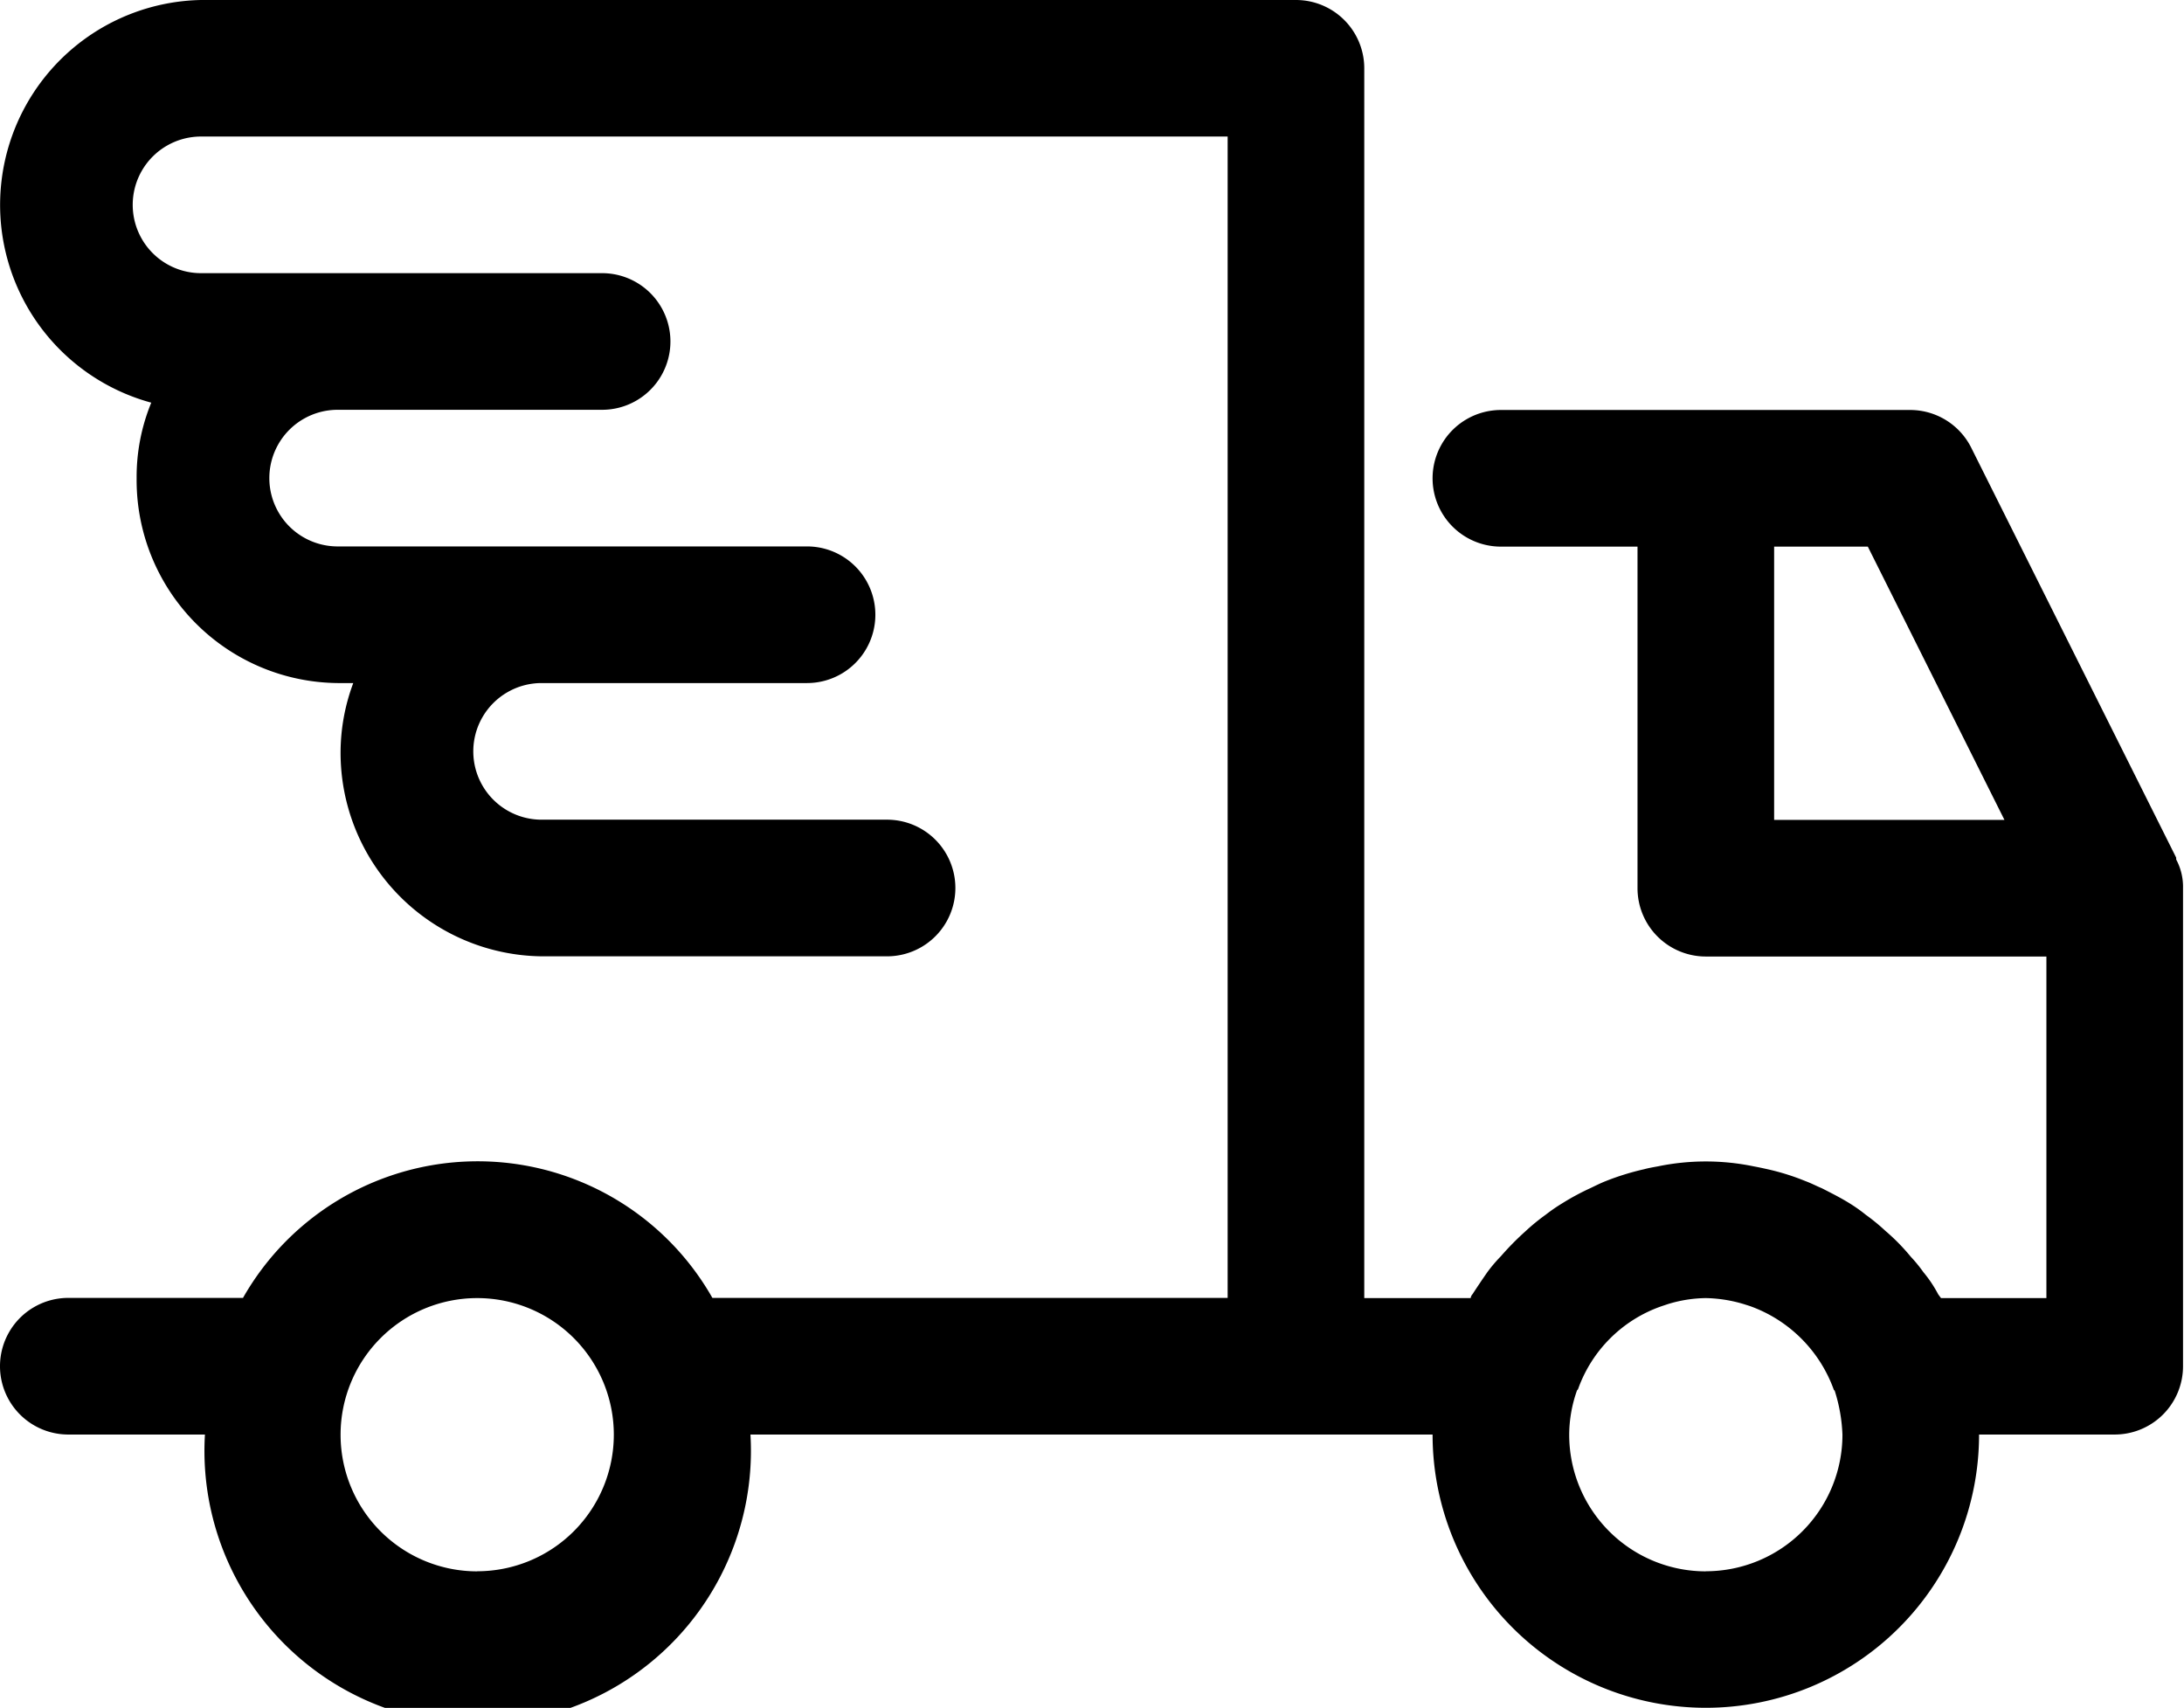
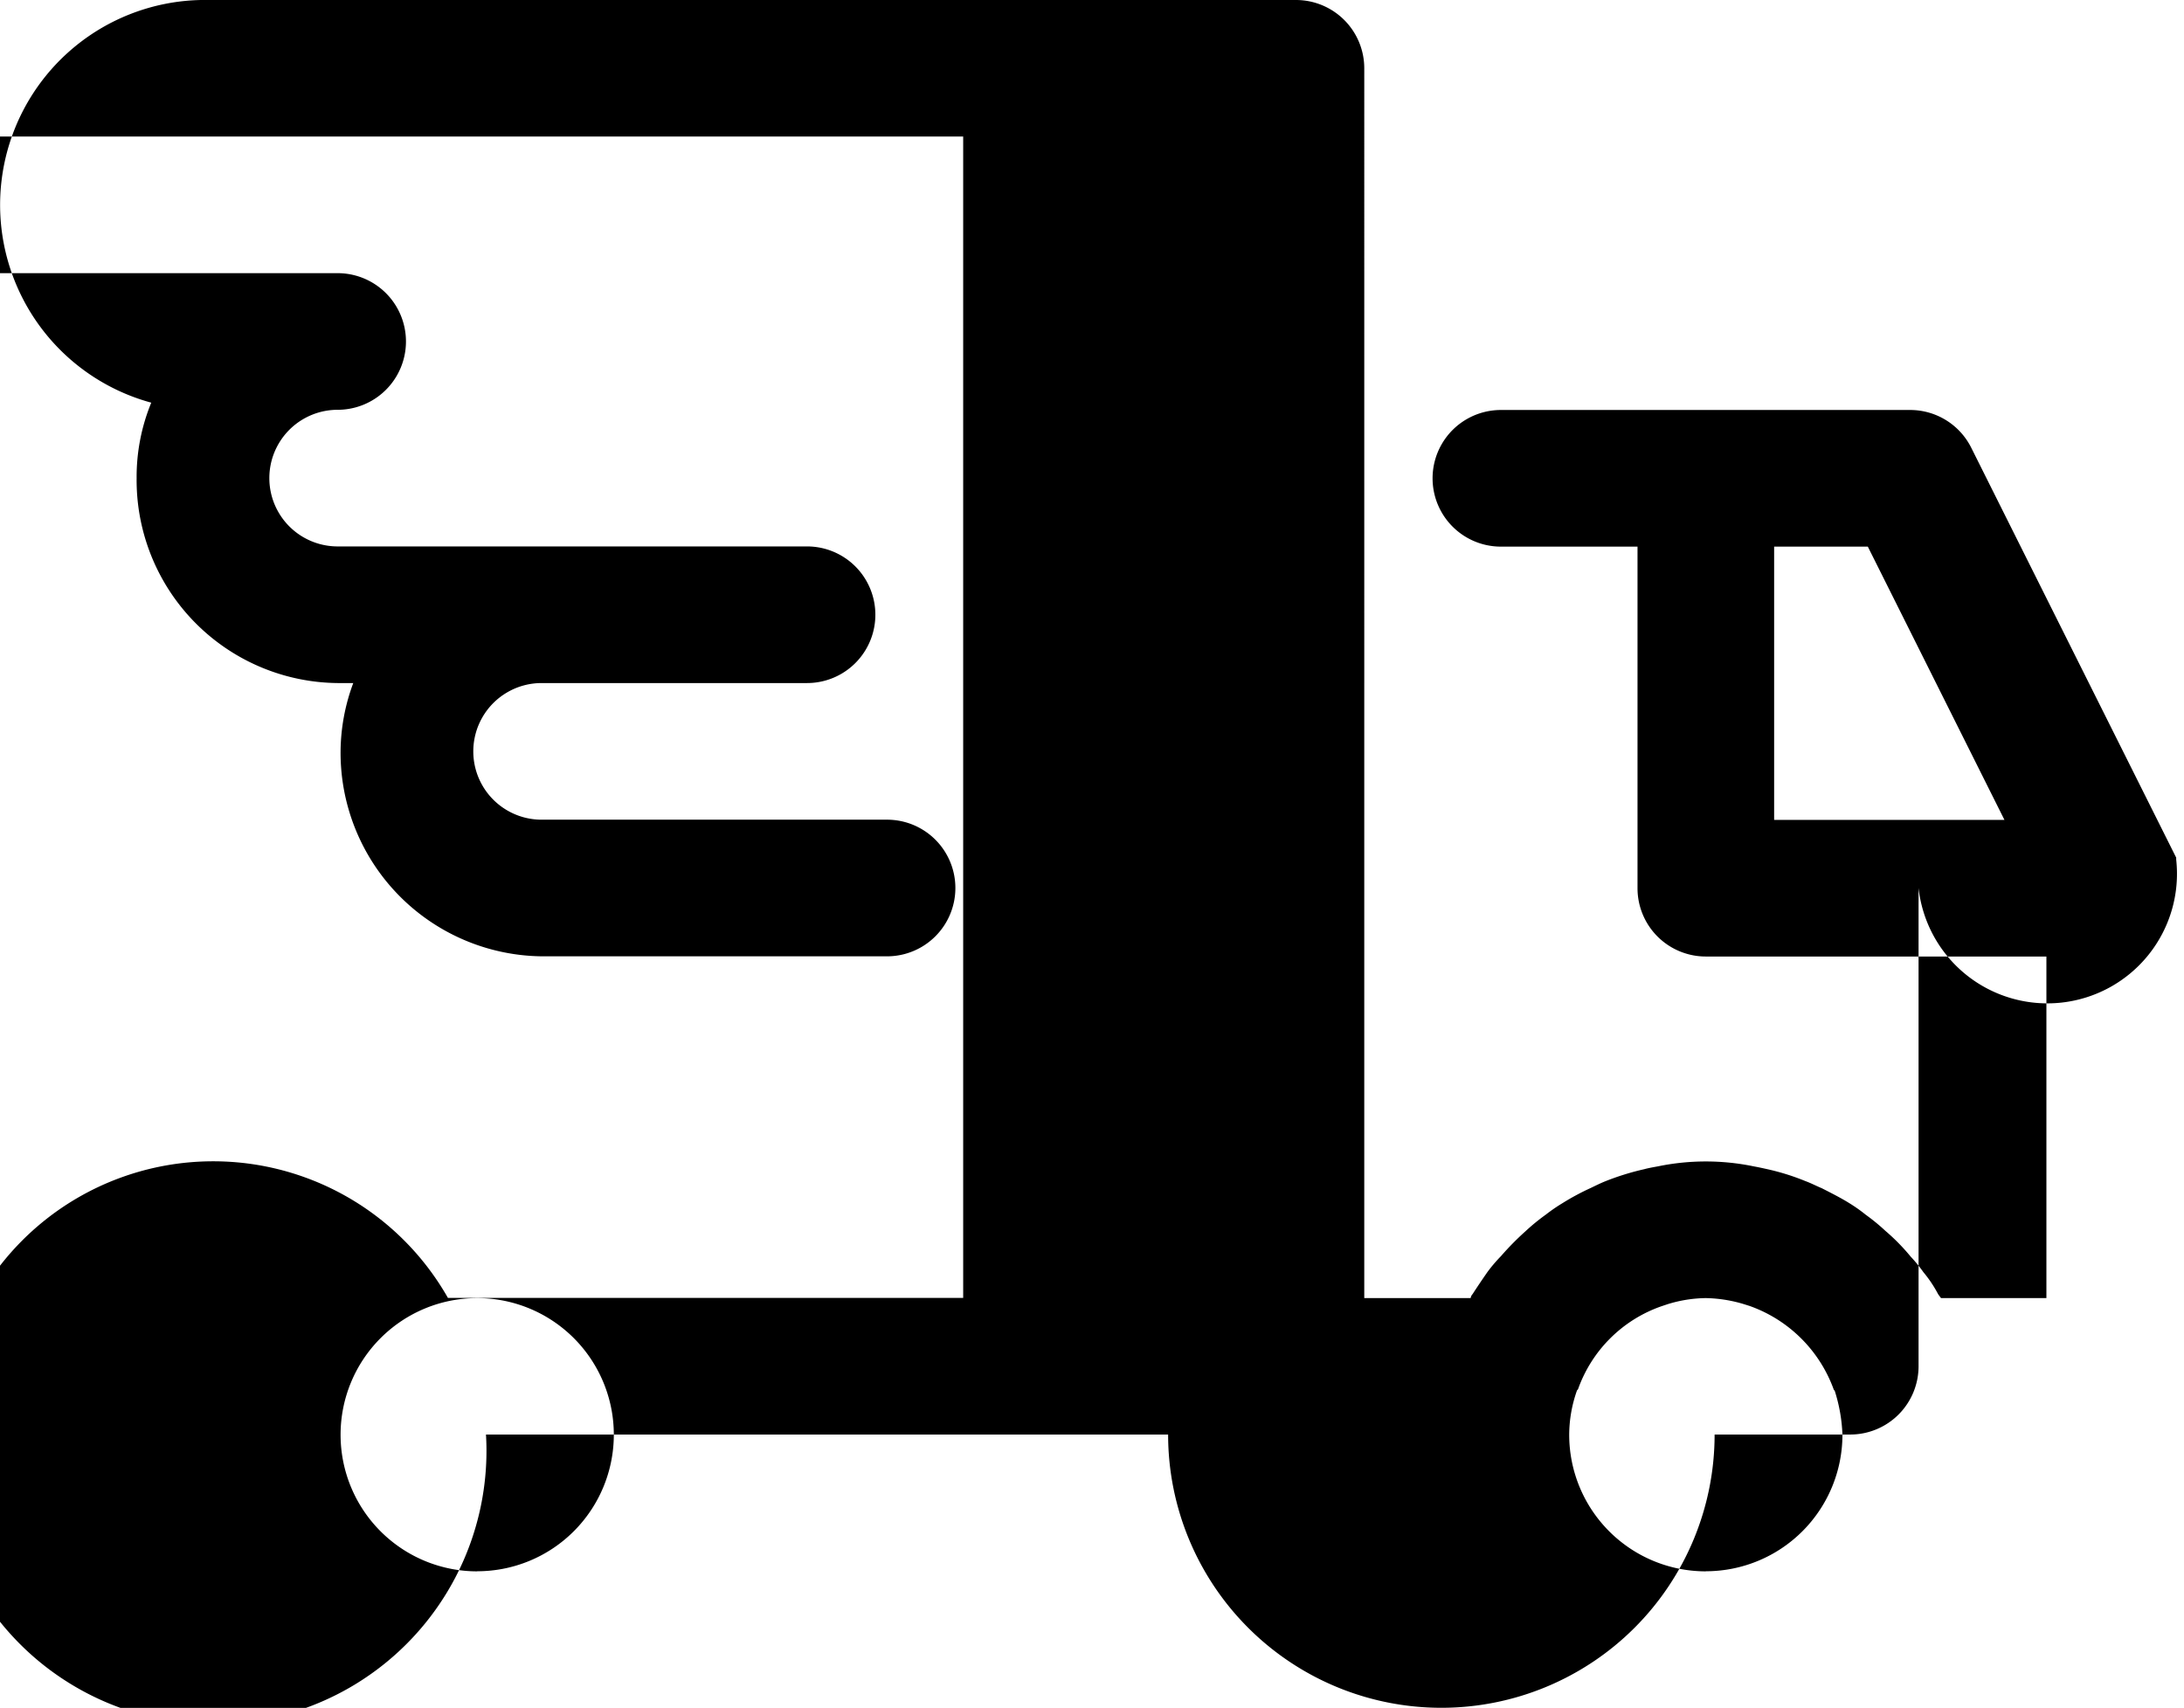
<svg xmlns="http://www.w3.org/2000/svg" width="22.38" height="17.5" viewBox="0 0 22.38 17.5" id="svg-1">
  <defs id="defs-2">
    <style id="style-3">
	.cls-1 { fill-rule: evenodd; }
</style>
  </defs>
-   <path id="_3.svg" data-name="3.svg" class="cls-1" d="M1325.3 583.307v-.019l-2.1-4.2a.7.7.0 0 0-.62-.387h-4.2a.7.7.0 1 0 0 1.4h1.4v3.5a.7.7.0 0 0 .7.7h3.49v3.5h-1.08c-.01-.014-.02-.026-.03-.041a1.289 1.289.0 0 0-.15-.224 1.46 1.46.0 0 0-.13-.159 2.094 2.094.0 0 0-.26-.265 2.033 2.033.0 0 0-.2-.164 1.6 1.6.0 0 0-.17-.12c-.09-.056-.19-.106-.28-.152-.06-.025-.11-.052-.17-.074a2.407 2.407.0 0 0-.39-.122c-.05-.011-.09-.02-.14-.029a2.426 2.426.0 0 0-.98.0c-.05.009-.1.018-.14.029a2.654 2.654.0 0 0-.4.124c-.05.02-.1.045-.15.069a2.508 2.508.0 0 0-.29.156 1.744 1.744.0 0 0-.17.117 2.092 2.092.0 0 0-.21.172 2.855 2.855.0 0 0-.25.254 1.53 1.53.0 0 0-.14.165c-.05.072-.1.146-.15.223a.078.078.0 0 0-.02.041h-1.09V575.2a.7.7.0 0 0-.7-.7h-11.22a2.1 2.1.0 0 0-.51 4.126 2 2 0 0 0-.15.773 2.08 2.08.0 0 0 2.06 2.1h.16a2.036 2.036.0 0 0-.13.7 2.086 2.086.0 0 0 2.06 2.1h3.54a.7.7.0 1 0 0-1.4h-3.54a.7.7.0 0 1 0-1.4h2.72a.7.7.0 0 0 0-1.4h-4.81a.7.7.0 0 1 0-1.4h2.71a.7.7.0 1 0 0-1.4h-4.11a.7.7.0 0 1 0-1.4h10.52v11.9h-5.28a2.766 2.766.0 0 0-4.81.0h-1.79a.7.7.0 0 0 0 1.4h1.4a2.8 2.8.0 1 0 5.59.0h6.99a2.8 2.8.0 0 0 5.6.0h1.39a.7.7.0 0 0 .7-.7v-4.9A.591.591.0 0 0 1325.3 583.307zm-17.41 7.294a1.4 1.4.0 1 1 1.4-1.4A1.4 1.4.0 0 1 1307.89 590.6zm12.59.0a1.4 1.4.0 0 1-1.4-1.4 1.367 1.367.0 0 1 .08-.454.109.109.0 0 1 .01-.011 1.394 1.394.0 0 1 .86-.853l.06-.02a1.371 1.371.0 0 1 .39-.062 1.429 1.429.0 0 1 .39.062l.06.019a1.422 1.422.0 0 1 .86.854s0 .008.01.012a1.68 1.68.0 0 1 .08.453A1.4 1.4.0 0 1 1320.48 590.6zm1.66-10.5 1.4 2.8h-2.36v-2.8h.96z" transform="translate(-1303 -574.5)" fill="#000000" fill-opacity="1" type="solidColor" />
+   <path id="_3.svg" data-name="3.svg" class="cls-1" d="M1325.3 583.307v-.019l-2.1-4.2a.7.7.0 0 0-.62-.387h-4.2a.7.7.0 1 0 0 1.4h1.4v3.5a.7.7.0 0 0 .7.7h3.49v3.5h-1.08c-.01-.014-.02-.026-.03-.041a1.289 1.289.0 0 0-.15-.224 1.46 1.46.0 0 0-.13-.159 2.094 2.094.0 0 0-.26-.265 2.033 2.033.0 0 0-.2-.164 1.6 1.6.0 0 0-.17-.12c-.09-.056-.19-.106-.28-.152-.06-.025-.11-.052-.17-.074a2.407 2.407.0 0 0-.39-.122c-.05-.011-.09-.02-.14-.029a2.426 2.426.0 0 0-.98.0c-.05.009-.1.018-.14.029a2.654 2.654.0 0 0-.4.124c-.05.02-.1.045-.15.069a2.508 2.508.0 0 0-.29.156 1.744 1.744.0 0 0-.17.117 2.092 2.092.0 0 0-.21.172 2.855 2.855.0 0 0-.25.254 1.53 1.53.0 0 0-.14.165c-.05.072-.1.146-.15.223a.078.078.0 0 0-.02.041h-1.09V575.2a.7.7.0 0 0-.7-.7h-11.22a2.1 2.1.0 0 0-.51 4.126 2 2 0 0 0-.15.773 2.08 2.08.0 0 0 2.06 2.1h.16a2.036 2.036.0 0 0-.13.7 2.086 2.086.0 0 0 2.06 2.1h3.54a.7.7.0 1 0 0-1.4h-3.54a.7.7.0 0 1 0-1.4h2.72a.7.7.0 0 0 0-1.4h-4.81a.7.7.0 0 1 0-1.4a.7.7.0 1 0 0-1.4h-4.11a.7.7.0 0 1 0-1.4h10.52v11.9h-5.28a2.766 2.766.0 0 0-4.81.0h-1.79a.7.7.0 0 0 0 1.4h1.4a2.8 2.8.0 1 0 5.59.0h6.99a2.8 2.8.0 0 0 5.6.0h1.39a.7.7.0 0 0 .7-.7v-4.9A.591.591.0 0 0 1325.3 583.307zm-17.41 7.294a1.4 1.4.0 1 1 1.4-1.4A1.4 1.4.0 0 1 1307.89 590.6zm12.59.0a1.4 1.4.0 0 1-1.4-1.4 1.367 1.367.0 0 1 .08-.454.109.109.0 0 1 .01-.011 1.394 1.394.0 0 1 .86-.853l.06-.02a1.371 1.371.0 0 1 .39-.062 1.429 1.429.0 0 1 .39.062l.06.019a1.422 1.422.0 0 1 .86.854s0 .008.01.012a1.68 1.68.0 0 1 .08.453A1.4 1.4.0 0 1 1320.48 590.6zm1.66-10.5 1.4 2.8h-2.36v-2.8h.96z" transform="translate(-1303 -574.5)" fill="#000000" fill-opacity="1" type="solidColor" />
</svg>